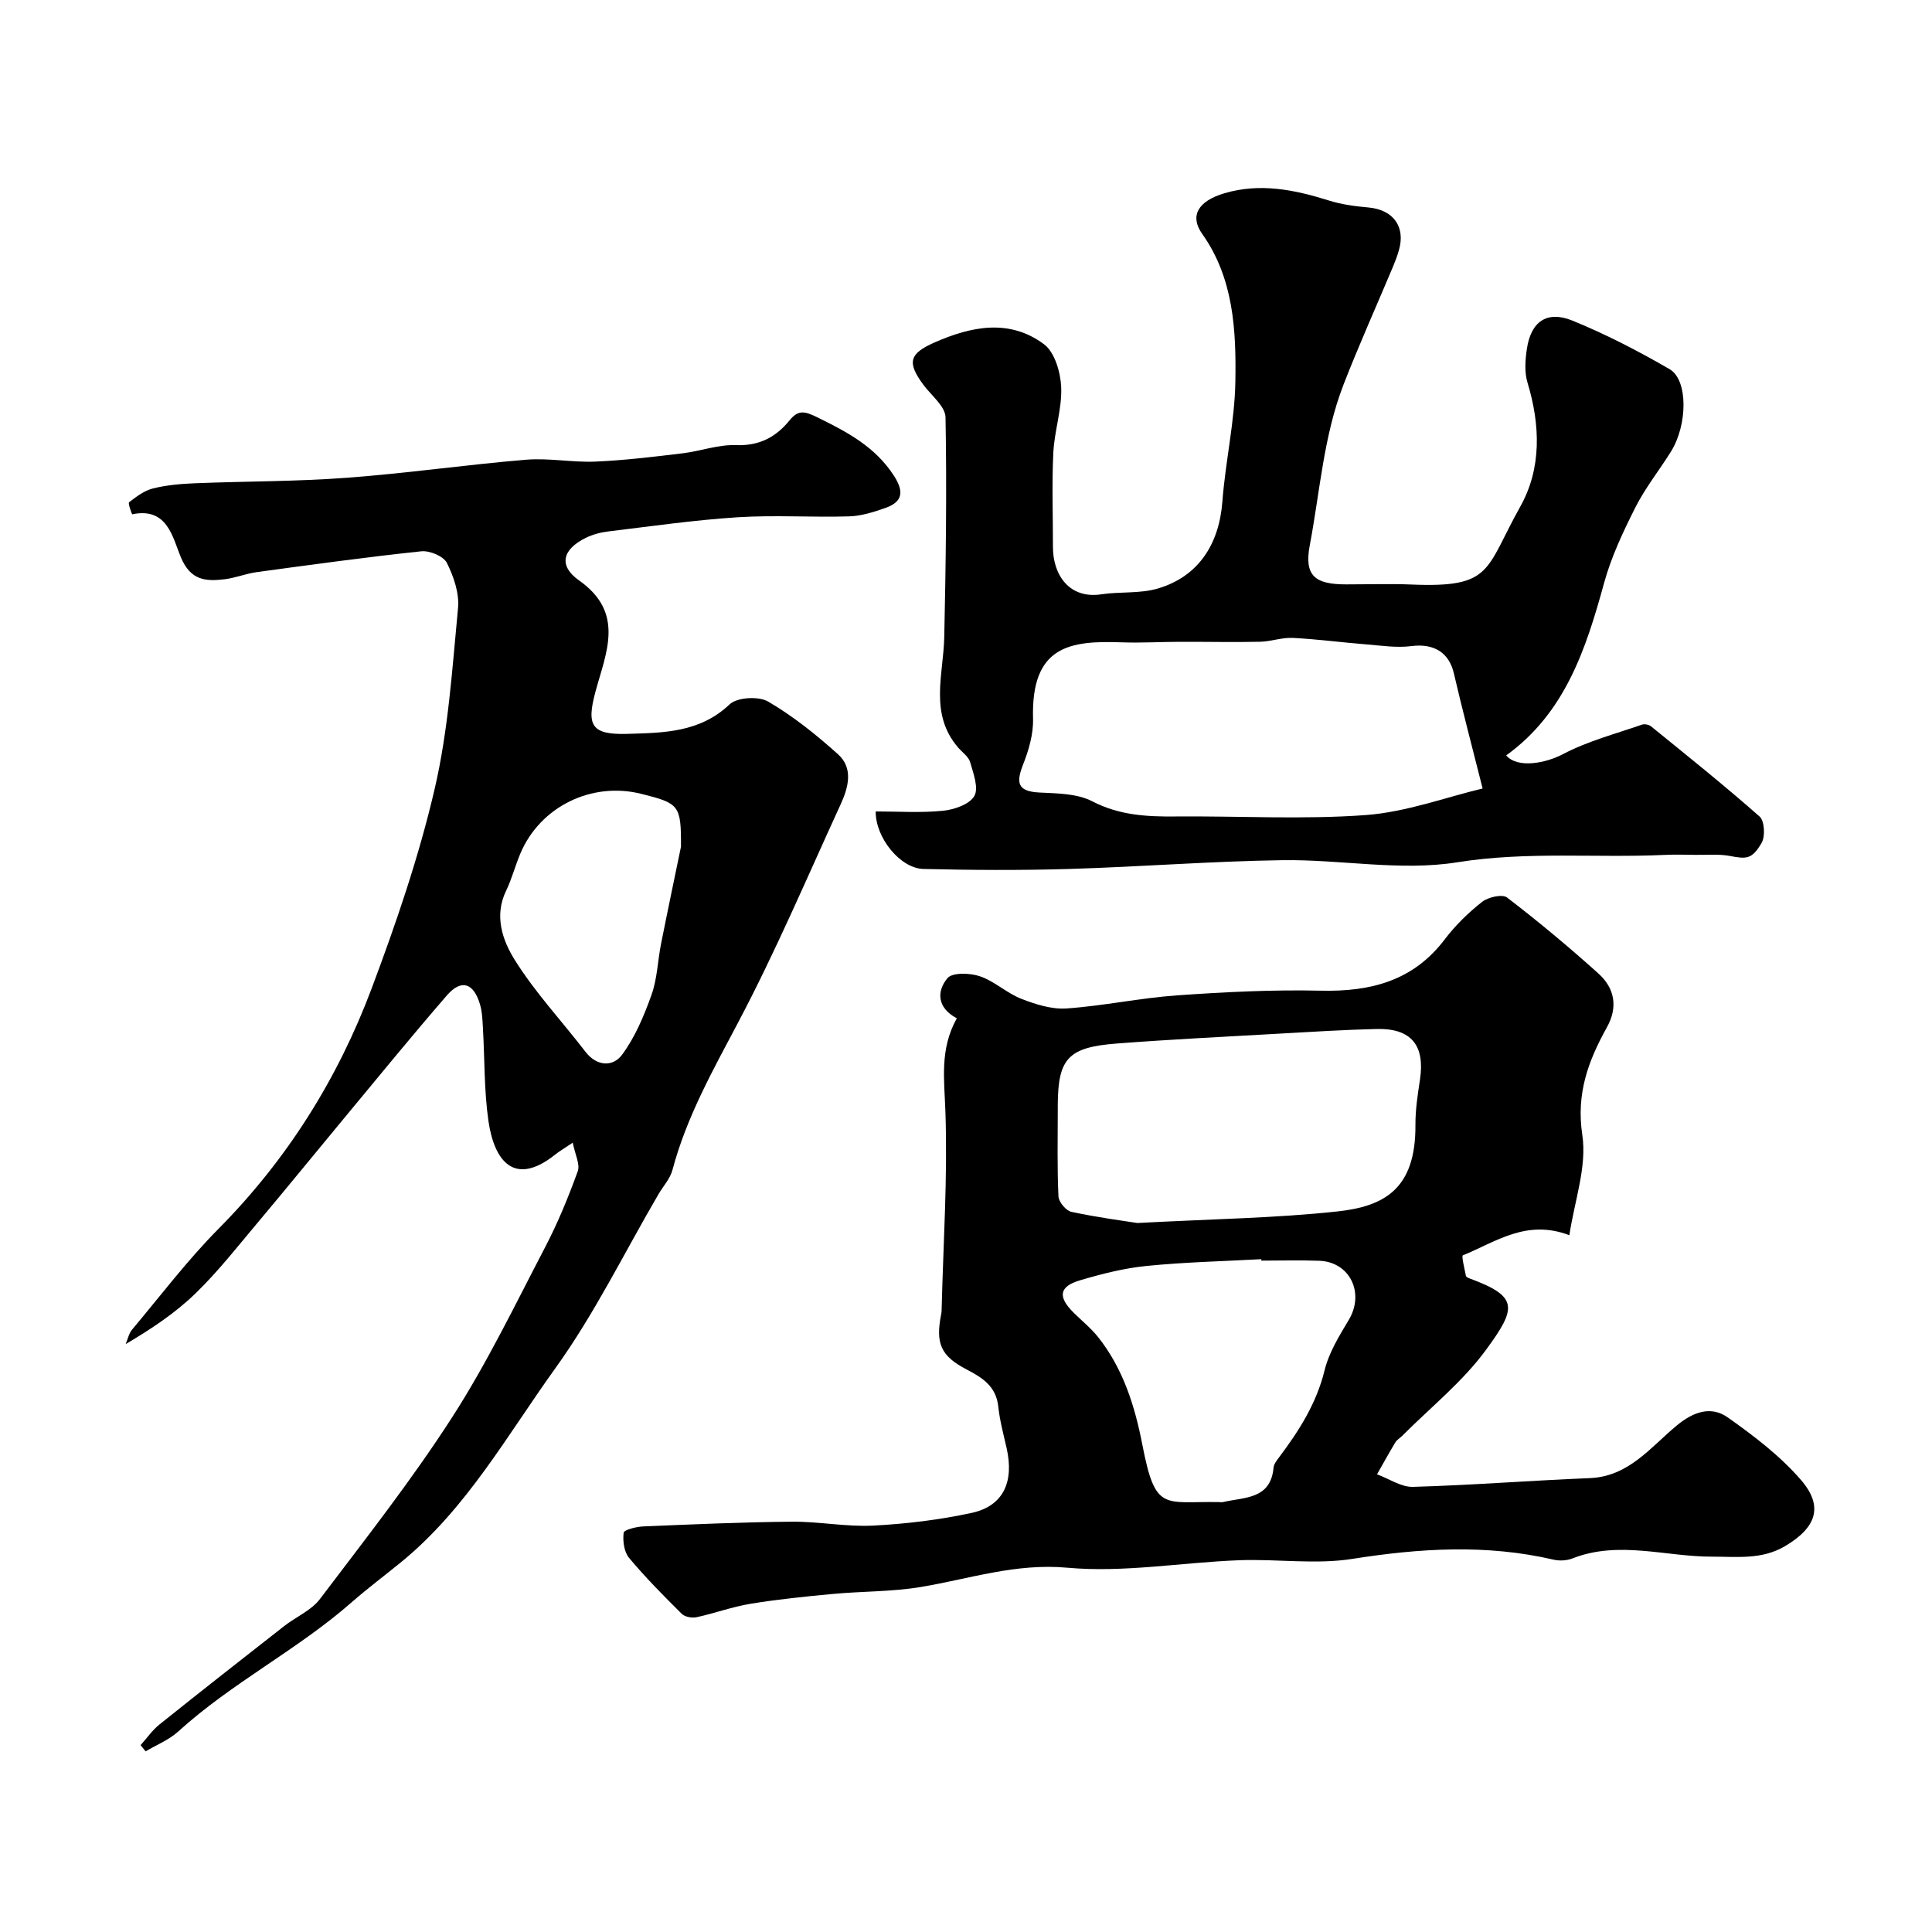
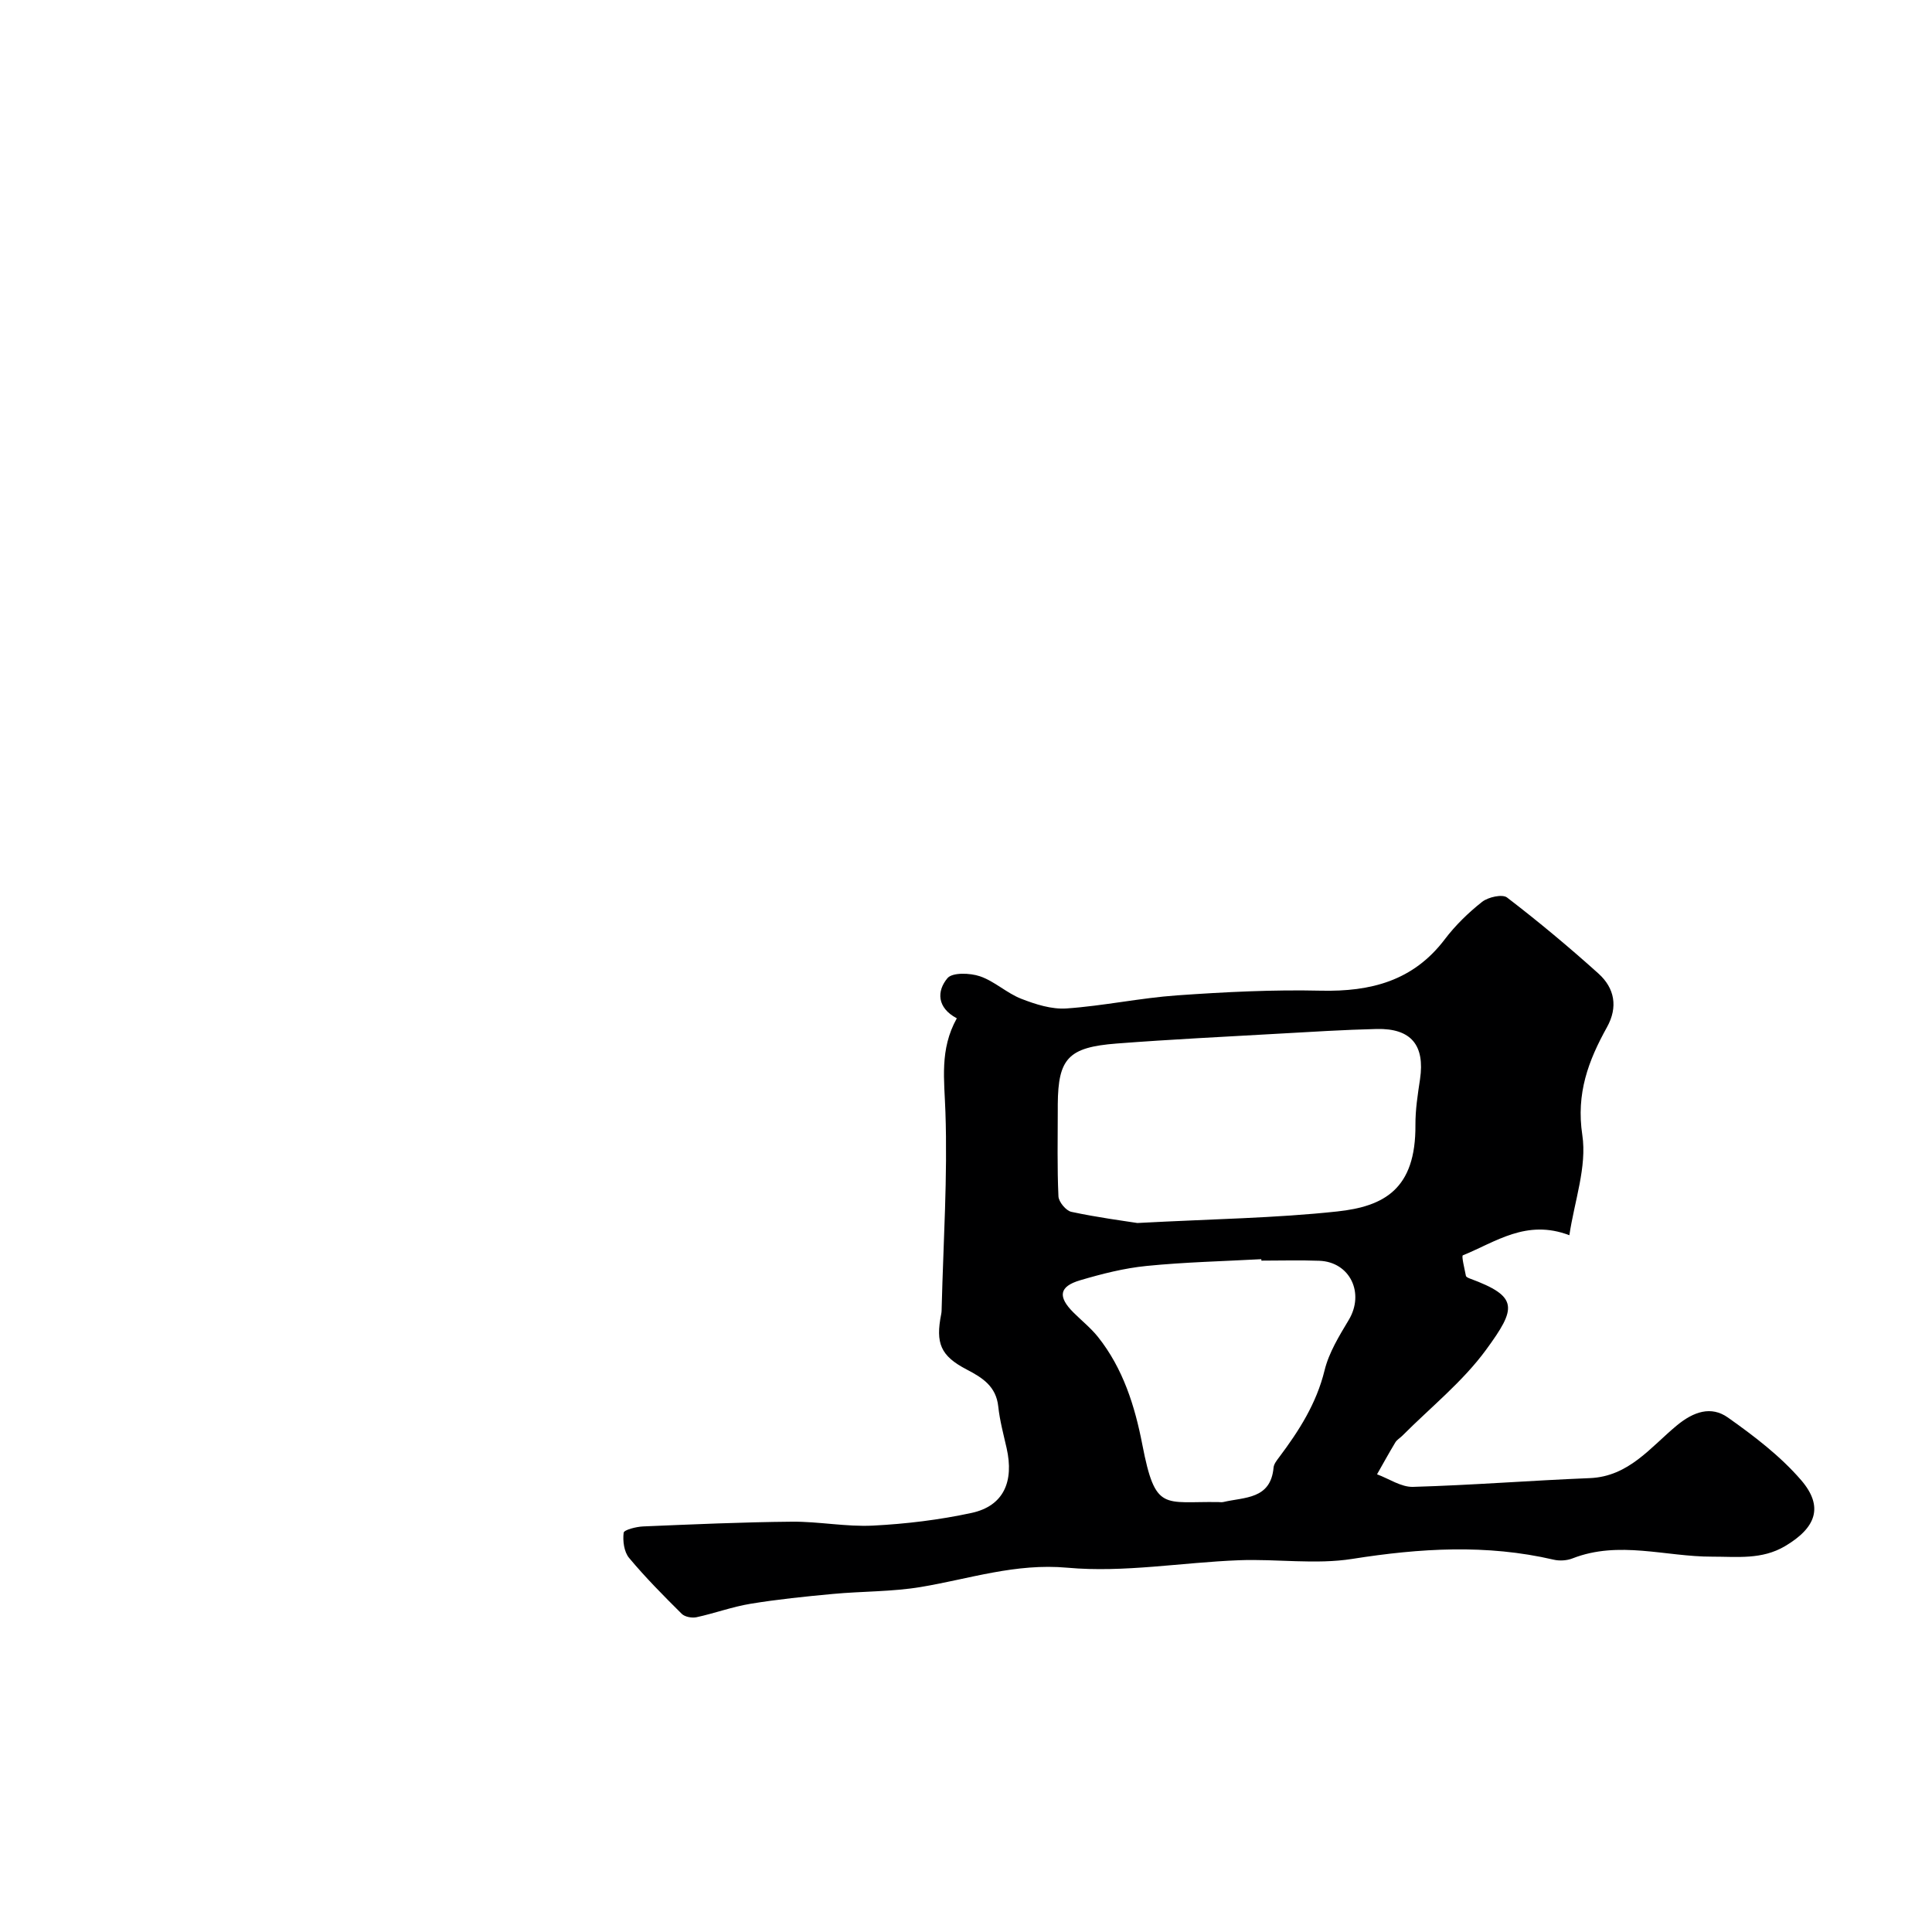
<svg xmlns="http://www.w3.org/2000/svg" enable-background="new 0 0 400 400" viewBox="0 0 400 400">
  <g fill="#000001">
    <path d="m198.1 210.83c-4.13-2.19-4.18-5.64-1.94-8.31 1.02-1.22 4.68-1.09 6.73-.39 3.03 1.03 5.55 3.49 8.56 4.66 2.95 1.15 6.28 2.21 9.35 2 7.66-.53 15.24-2.17 22.9-2.71 9.91-.7 19.87-1.2 29.79-.97 10.31.23 19.1-2.02 25.63-10.63 2.19-2.89 4.88-5.51 7.73-7.76 1.26-.99 4.2-1.65 5.17-.9 6.51 4.99 12.83 10.26 18.93 15.75 3.34 3.01 4.08 6.93 1.75 11.11-3.85 6.93-6.4 13.7-5.1 22.31.99 6.57-1.63 13.69-2.68 20.75-8.92-3.41-15.29 1.43-22.05 4.16-.32.13.35 2.78.63 4.25.04.23.5.44.8.55 10.18 3.75 9.69 6.12 3.38 14.75-4.85 6.63-11.5 11.93-17.35 17.81-.47.47-1.11.82-1.44 1.37-1.31 2.17-2.53 4.4-3.79 6.61 2.49.92 5 2.67 7.45 2.6 12.2-.35 24.38-1.32 36.58-1.81 8.1-.32 12.61-6.42 18.02-10.89 3.48-2.88 7.11-4.12 10.59-1.66 5.42 3.83 10.85 7.97 15.15 12.95 4.76 5.52 3.1 9.89-3.33 13.69-4.82 2.84-9.9 2.16-15.09 2.17-9.63.02-19.3-3.4-28.9.36-1.17.46-2.69.55-3.92.26-13.89-3.23-27.66-2.37-41.65-.16-7.64 1.21-15.64-.02-23.46.28-11.86.45-23.84 2.61-35.53 1.55-10.76-.98-20.29 2.31-30.36 3.99-5.99 1-12.15.87-18.22 1.44-5.71.53-11.42 1.11-17.07 2.04-3.77.62-7.41 1.97-11.16 2.78-.95.2-2.42-.07-3.06-.71-3.76-3.74-7.51-7.51-10.9-11.58-1.04-1.25-1.33-3.51-1.12-5.2.08-.61 2.61-1.25 4.05-1.31 10.26-.43 20.53-.89 30.79-.98 5.6-.05 11.22 1.09 16.79.81 6.83-.35 13.7-1.18 20.38-2.62 6.69-1.44 8.84-6.52 7.28-13.42-.65-2.86-1.42-5.71-1.73-8.61-.44-4.17-3.25-5.96-6.54-7.67-5.41-2.82-6.48-5.43-5.27-11.49.1-.48.08-.99.1-1.49.34-13.44 1.23-26.91.77-40.32-.21-6.6-1.25-12.96 2.36-19.41zm37.38 42.38c15.69-.84 28.6-1.01 41.38-2.39 9.64-1.04 16.29-4.57 16.19-17.92-.02-3.15.48-6.32.95-9.45 1.04-7.04-1.83-10.57-8.96-10.41-6.76.16-13.52.59-20.28.97-11.19.64-22.38 1.18-33.55 2.04-10.05.77-12.13 3.1-12.21 12.58v1c0 6.02-.14 12.05.14 18.06.05 1.15 1.57 2.98 2.68 3.21 5.41 1.16 10.92 1.88 13.66 2.31zm25.68 7.79c-.01-.1-.01-.2-.02-.3-7.92.43-15.86.61-23.75 1.4-4.65.46-9.27 1.64-13.77 2.97-4.34 1.28-4.65 3.39-1.4 6.64 1.7 1.7 3.61 3.22 5.1 5.08 5.2 6.53 7.64 14.31 9.19 22.32 2.71 13.99 4.4 11.69 15.76 11.88.33.01.68.06 1-.01 4.38-1.04 9.82-.51 10.41-7.15.07-.74.67-1.48 1.15-2.12 4.12-5.49 7.73-11.13 9.41-18 .9-3.68 3.03-7.13 5.01-10.44 3.32-5.54.26-12-6.1-12.24-3.99-.15-7.99-.03-11.99-.03z" />
-     <path d="m118.58 236.58c-1.96 1.32-2.83 1.81-3.59 2.43-8.47 6.77-12.67 1.42-13.87-6.97-.91-6.35-.76-12.84-1.14-19.27-.09-1.63-.15-3.31-.61-4.85-1.32-4.44-3.87-5.26-6.83-1.85-7.32 8.43-14.37 17.1-21.5 25.69-5.87 7.07-11.66 14.2-17.57 21.23-4.24 5.04-8.32 10.27-13.03 14.83-4.22 4.09-9.2 7.38-14.42 10.46.43-1 .65-2.19 1.32-2.99 5.89-7.02 11.46-14.38 17.89-20.87 14.21-14.34 24.68-31.04 31.71-49.76 5.07-13.51 9.79-27.29 13.05-41.32 2.84-12.21 3.64-24.92 4.84-37.45.29-3.05-.9-6.53-2.31-9.35-.7-1.39-3.56-2.58-5.29-2.4-11.38 1.2-22.72 2.77-34.07 4.31-2.25.31-4.42 1.21-6.67 1.48-3.9.47-7.03.25-9.03-4.52-1.72-4.09-2.77-10.47-10.09-8.93-.05.01-.92-2.28-.64-2.5 1.51-1.16 3.17-2.42 4.97-2.86 2.84-.7 5.83-.96 8.77-1.07 10.43-.42 20.89-.35 31.29-1.13 12.41-.92 24.76-2.71 37.16-3.74 4.74-.39 9.58.59 14.35.39 6.01-.26 12.01-.99 18-1.71 3.72-.44 7.42-1.84 11.09-1.7 4.85.18 8.29-1.65 11.15-5.18 1.82-2.24 3.2-1.81 5.81-.53 6.11 3 11.84 6.04 15.71 11.97 2.11 3.25 2 5.44-1.73 6.75-2.42.85-4.99 1.67-7.52 1.74-7.66.23-15.35-.3-22.99.18-8.98.57-17.91 1.86-26.86 2.94-1.59.19-3.24.63-4.68 1.34-4.83 2.39-5.67 5.77-1.35 8.81 9.56 6.73 5.55 14.99 3.38 23.04-1.9 7.04-.8 8.94 6.63 8.72 7.5-.22 14.99-.27 21.15-6.11 1.56-1.48 6.01-1.73 7.99-.57 5.18 3.03 9.97 6.87 14.46 10.91 3.22 2.9 2.12 6.91.54 10.35-6.93 15.11-13.45 30.44-21.2 45.12-5.25 9.94-10.71 19.63-13.62 30.57-.48 1.82-1.93 3.38-2.91 5.06-7.04 12.04-13.21 24.71-21.32 35.98-9.95 13.82-18.35 29.02-31.84 40.08-3.42 2.8-6.98 5.45-10.31 8.37-11.26 9.89-24.83 16.68-35.95 26.79-1.91 1.74-4.48 2.76-6.75 4.11-.35-.43-.69-.86-1.04-1.29 1.29-1.44 2.42-3.08 3.91-4.28 8.56-6.86 17.19-13.62 25.83-20.38 2.44-1.91 5.6-3.22 7.39-5.59 9.36-12.36 18.98-24.6 27.36-37.61 7.24-11.23 13.07-23.37 19.27-35.24 2.63-5.04 4.8-10.35 6.74-15.69.54-1.44-.54-3.46-1.03-5.94zm22.41-61.28c.03-8.58-.33-8.97-8.2-10.94-10.3-2.58-20.94 2.63-25.05 12.34-1.08 2.54-1.76 5.25-2.96 7.73-2.52 5.19-.73 10.26 1.77 14.27 4.21 6.76 9.76 12.68 14.64 19.03 2.4 3.13 5.73 3.15 7.58.67 2.72-3.66 4.57-8.09 6.12-12.44 1.19-3.32 1.27-7.02 1.97-10.53 1.46-7.35 3.01-14.68 4.13-20.13z" />
-     <path d="m181.31 168c4.64 0 9.32.32 13.92-.14 2.33-.23 5.49-1.32 6.49-3.05.95-1.65-.2-4.7-.86-7.01-.33-1.16-1.64-2.03-2.5-3.04-6.01-7-3.03-15.07-2.86-22.88.32-15.15.54-30.32.26-45.47-.04-2.28-2.94-4.53-4.58-6.74-3.41-4.61-2.97-6.44 2.29-8.76 7.63-3.36 15.54-4.97 22.69.37 2.23 1.67 3.43 5.85 3.55 8.94.17 4.47-1.41 8.98-1.63 13.51-.32 6.48-.07 13-.08 19.5-.01 5.82 3.4 10.81 9.99 9.82 3.88-.59 8.01-.11 11.71-1.2 8.38-2.46 12.71-9.14 13.38-18 .63-8.33 2.56-16.59 2.69-24.91.17-10.58-.35-21.33-6.87-30.52-2.61-3.67-.94-6.77 4.61-8.41 7.43-2.19 14.54-.72 21.68 1.52 2.61.82 5.42 1.18 8.16 1.43 5.1.46 7.69 3.97 6.28 8.84-.31 1.09-.7 2.16-1.14 3.21-3.44 8.2-7.1 16.32-10.32 24.6-4.14 10.66-4.88 22.13-6.99 33.25-1.21 6.37 1.08 8.13 7.53 8.13 4.5 0 9.01-.16 13.5.03 16.9.7 15.2-3 22.57-16.18 4.4-7.86 4.14-16.84 1.47-25.63-.65-2.14-.47-4.67-.13-6.95.83-5.67 4.15-8.04 9.46-5.87 6.92 2.82 13.62 6.29 20.09 10.04 3.86 2.23 3.74 11.54.27 17.09-2.42 3.87-5.31 7.49-7.36 11.55-2.54 5.04-5 10.25-6.48 15.66-3.75 13.69-8.09 26.9-20.26 35.67 2.38 2.77 8.24 1.59 11.73-.25 5.12-2.7 10.87-4.2 16.38-6.12.53-.19 1.44-.01 1.89.36 7.56 6.14 15.18 12.23 22.47 18.67 1.02.9 1.2 4.11.41 5.46-1.99 3.41-3.12 3.35-6.56 2.7-2.27-.43-4.68-.2-7.02-.23-2.17-.03-4.34-.09-6.5.01-14.29.66-28.51-.78-42.94 1.53-11.75 1.88-24.13-.62-36.23-.44-14.73.22-29.44 1.38-44.17 1.82-10.02.3-20.06.24-30.09 0-4.83-.1-9.99-6.52-9.9-11.91zm125.65-4.75c-2.22-8.84-4.21-16.3-5.95-23.83-1.01-4.36-4.17-6.25-8.82-5.65-3.05.39-6.23-.11-9.34-.36-5.07-.4-10.12-1.08-15.2-1.34-2.24-.11-4.51.75-6.78.8-5.52.12-11.05-.01-16.58.01-4.01.01-8.03.25-12.03.11-10.75-.39-18.81.7-18.38 15.82.09 3.14-.88 6.47-2.05 9.45-1.45 3.7-1.28 5.58 3.31 5.82 3.71.19 7.84.19 10.99 1.82 5.58 2.89 11.24 3.2 17.21 3.14 13.15-.12 26.35.67 39.42-.29 8.4-.62 16.61-3.7 24.2-5.5z" />
  </g>
</svg>